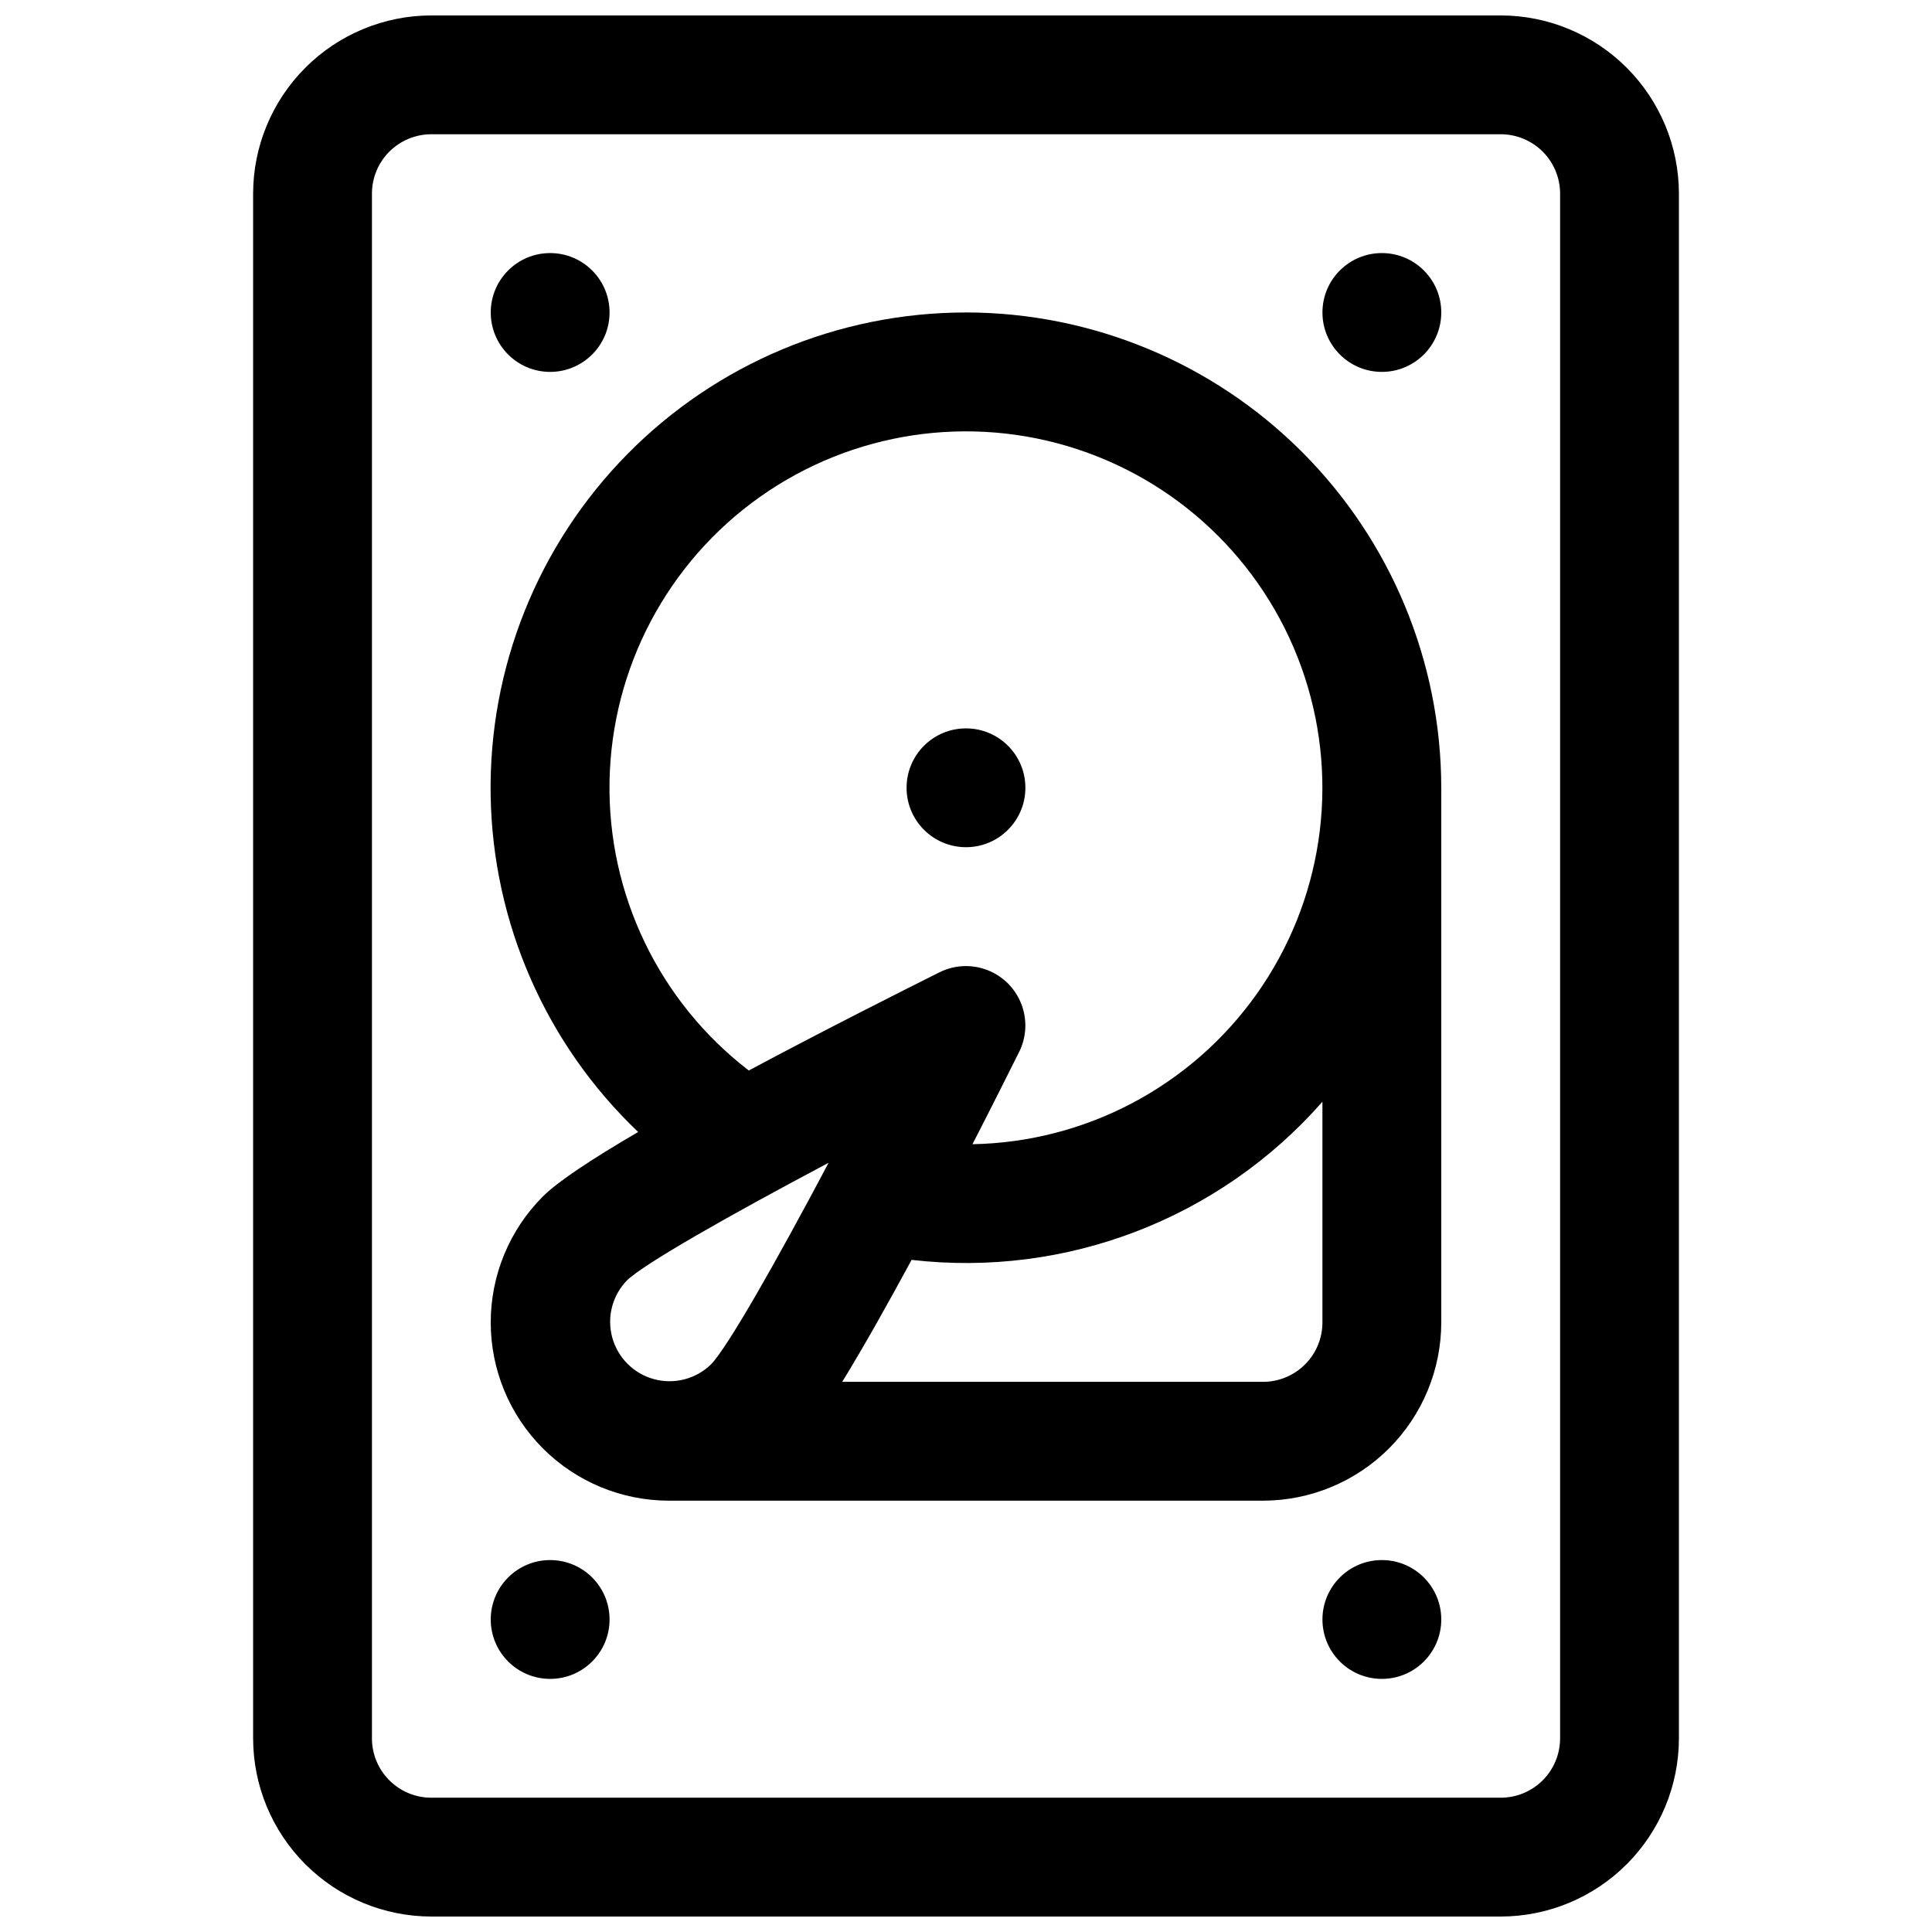
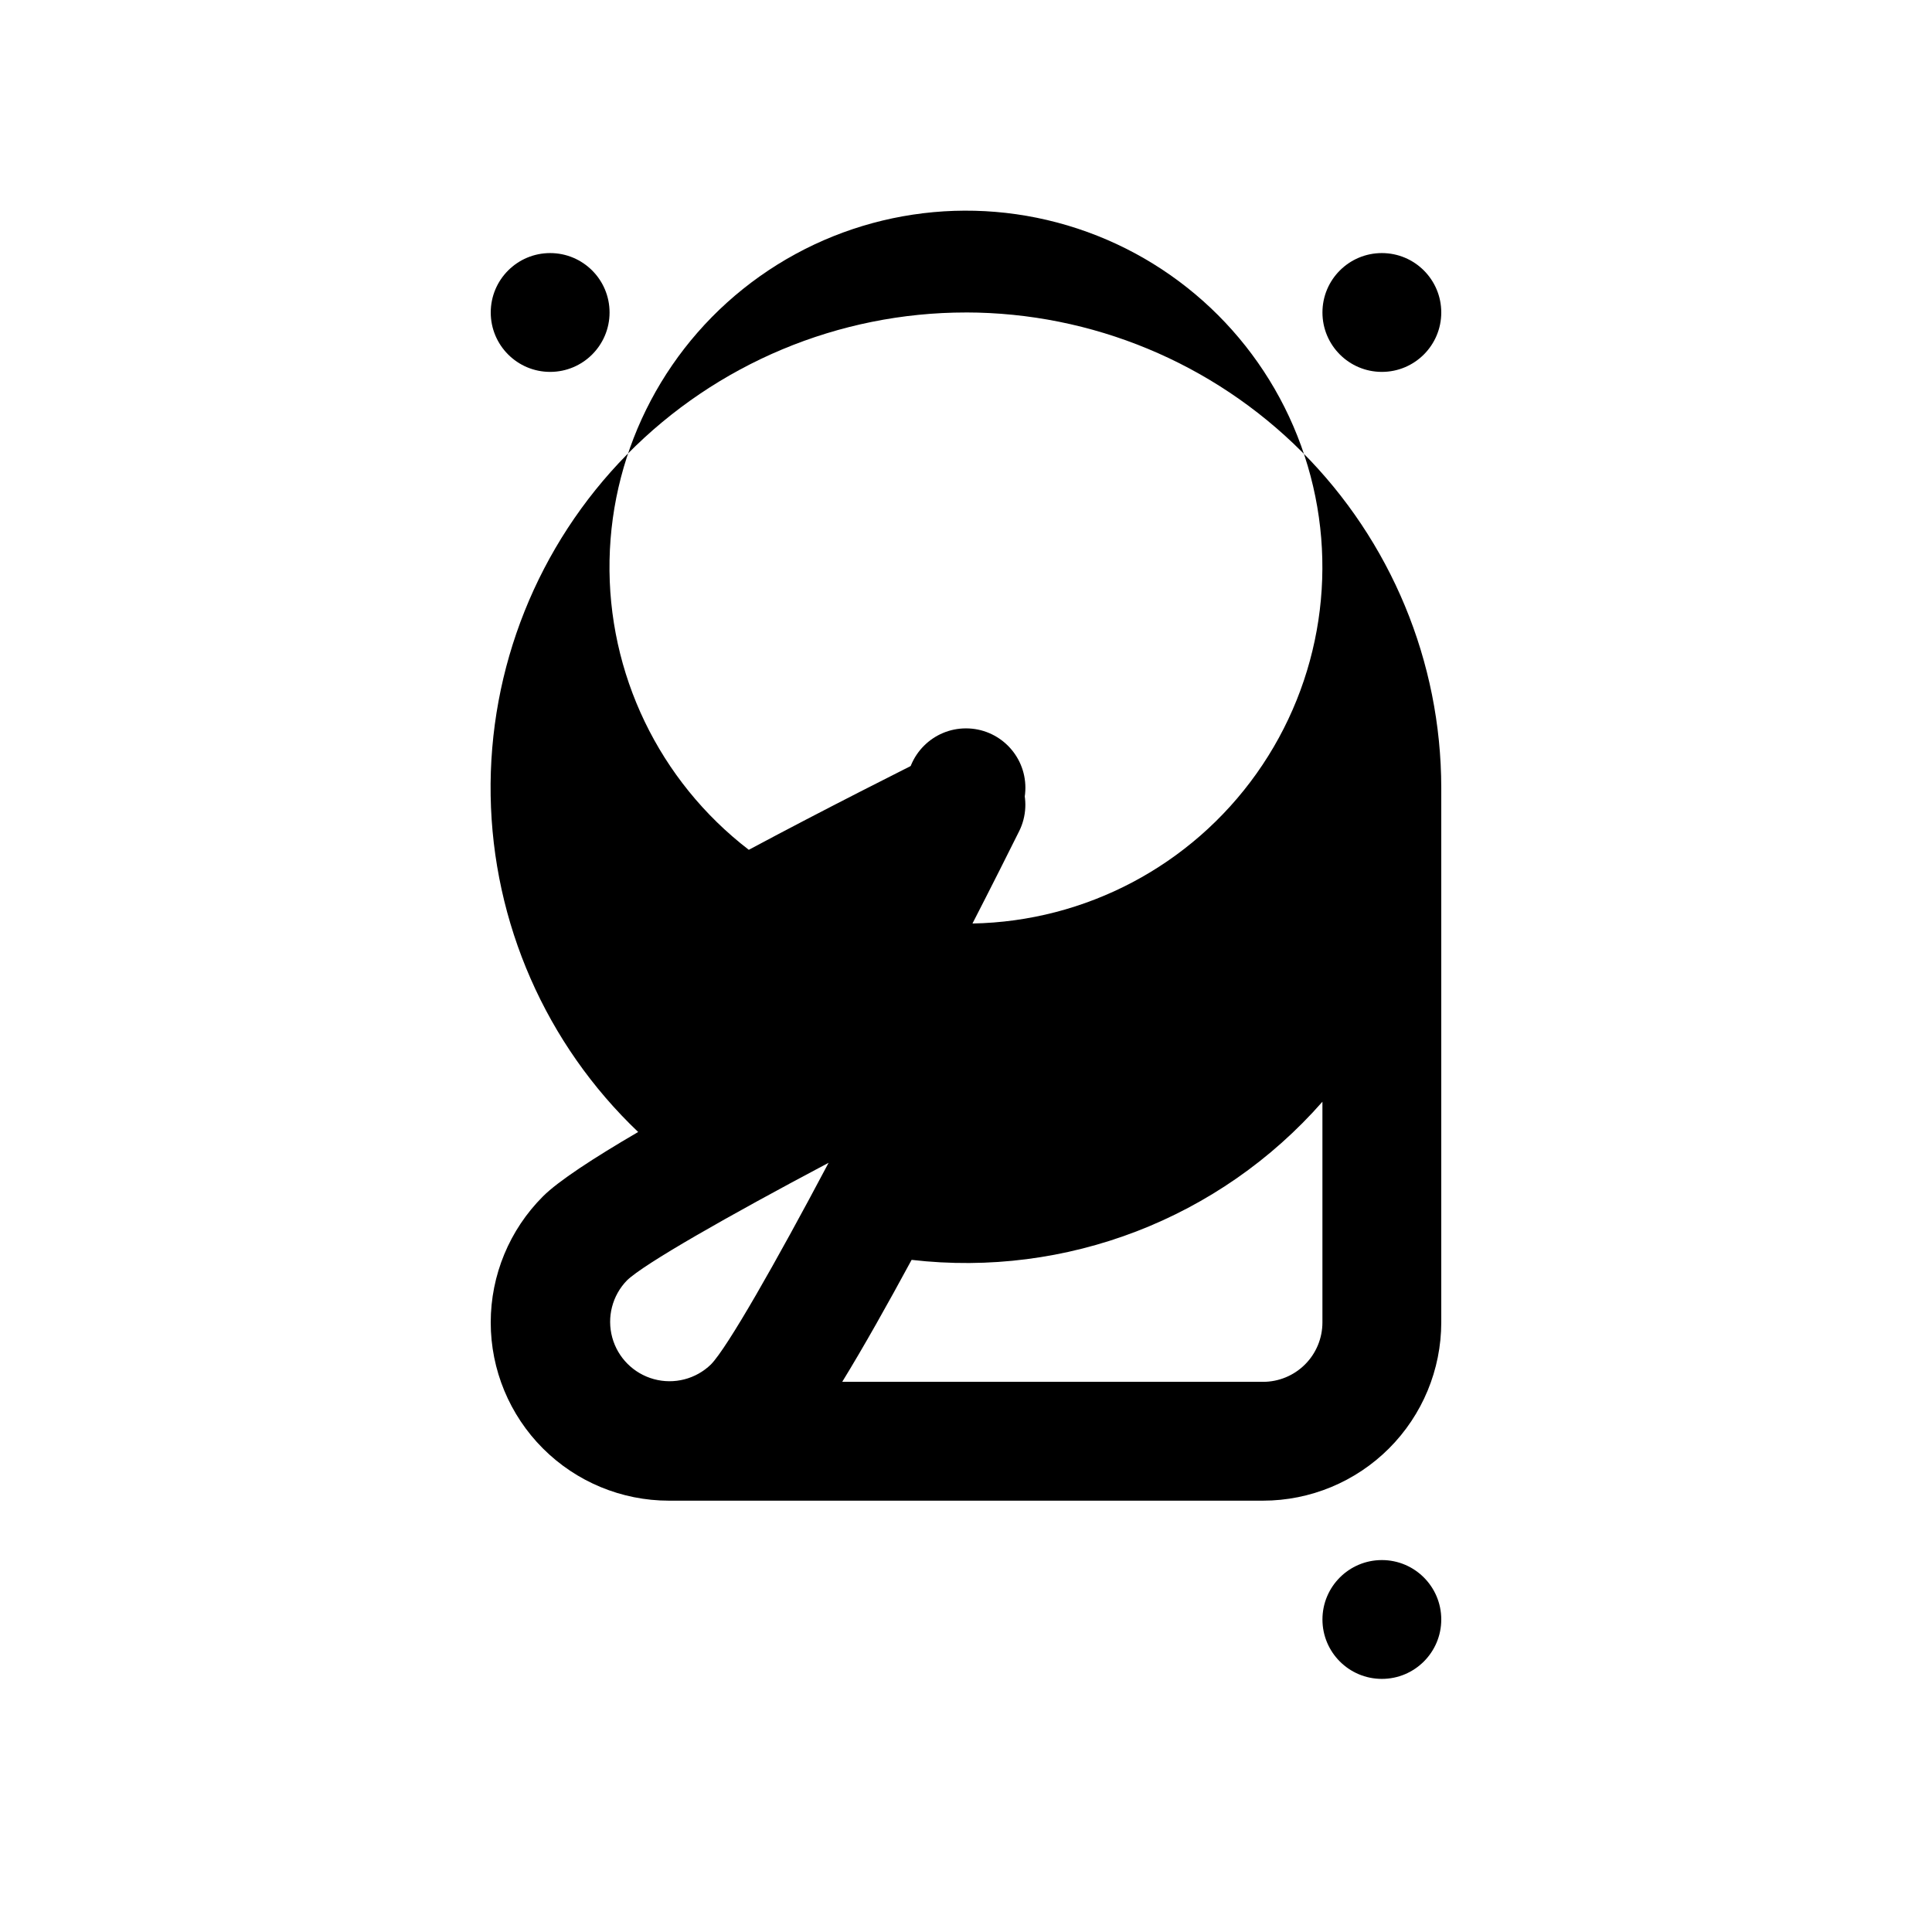
<svg xmlns="http://www.w3.org/2000/svg" width="800px" height="800px" version="1.1" viewBox="144 144 512 512">
  <defs>
    <clipPath id="a">
-       <path d="m211 148.09h378v503.81h-378z" />
-     </clipPath>
+       </clipPath>
  </defs>
  <g clip-path="url(#a)">
    <path d="m541.7 148.09h-283.39c-12.52 0.012-24.527 4.992-33.383 13.848-8.855 8.855-13.836 20.863-13.848 33.383v409.35c0.012 12.523 4.992 24.527 13.848 33.383 8.855 8.855 20.863 13.836 33.383 13.848h283.39c12.523-0.012 24.527-4.992 33.383-13.848 8.855-8.855 13.836-20.859 13.848-33.383v-409.35c-0.012-12.52-4.992-24.527-13.848-33.383-8.855-8.855-20.859-13.836-33.383-13.848zm15.742 456.58c0 4.176-1.656 8.18-4.609 11.133-2.953 2.953-6.957 4.609-11.133 4.609h-283.39c-4.176 0-8.18-1.656-11.133-4.609-2.953-2.953-4.609-6.957-4.609-11.133v-409.35c0-4.176 1.656-8.18 4.609-11.133 2.953-2.949 6.957-4.609 11.133-4.609h283.39c4.176 0 8.18 1.66 11.133 4.609 2.953 2.953 4.609 6.957 4.609 11.133z" />
  </g>
-   <path d="m400 226.81c-33.77-0.008-66.125 13.543-89.809 37.609-23.688 24.066-36.715 56.637-36.164 90.398 0.551 33.766 14.637 65.891 39.094 89.172-11.809 6.887-21.227 13.047-25.238 17.074-8.859 8.855-13.836 20.871-13.836 33.398 0 12.523 4.977 24.539 13.836 33.395 8.855 8.859 20.871 13.836 33.395 13.836h157.44c12.523-0.012 24.527-4.992 33.383-13.848 8.855-8.855 13.836-20.863 13.848-33.387v-141.7c-0.035-33.395-13.316-65.406-36.93-89.02-23.613-23.613-55.629-36.895-89.02-36.934zm-67.594 278.78c-3.992 3.879-9.742 5.363-15.117 3.894-5.371-1.465-9.57-5.664-11.039-11.035-1.469-5.375 0.008-11.121 3.891-15.121 4.438-4.336 26.883-17.109 53.449-31.18-14.07 26.566-26.844 49.012-31.184 53.441zm162.05-11.133c0 4.176-1.656 8.184-4.609 11.133-2.953 2.953-6.957 4.613-11.133 4.613h-111.52c5.629-9.16 12.055-20.613 18.391-32.324 40.969 4.75 81.66-10.914 108.87-41.91zm-92.742-47.23c5.246-10.203 9.633-18.961 12.367-24.453h0.004c1.969-3.961 2.18-8.57 0.582-12.699-1.602-4.125-4.863-7.391-8.988-8.988-4.129-1.602-8.738-1.391-12.699 0.582-9.84 4.922-30.188 15.133-50.539 26.027-23.785-18.27-37.48-46.742-36.906-76.727 0.574-29.984 15.352-57.914 39.816-75.254 24.465-17.344 55.711-22.039 84.195-12.656 28.48 9.387 50.816 31.738 60.18 60.227 9.359 28.492 4.641 59.734-12.723 84.184-17.363 24.453-45.305 39.207-75.289 39.758z" />
+   <path d="m400 226.81c-33.77-0.008-66.125 13.543-89.809 37.609-23.688 24.066-36.715 56.637-36.164 90.398 0.551 33.766 14.637 65.891 39.094 89.172-11.809 6.887-21.227 13.047-25.238 17.074-8.859 8.855-13.836 20.871-13.836 33.398 0 12.523 4.977 24.539 13.836 33.395 8.855 8.859 20.871 13.836 33.395 13.836h157.44c12.523-0.012 24.527-4.992 33.383-13.848 8.855-8.855 13.836-20.863 13.848-33.387v-141.7c-0.035-33.395-13.316-65.406-36.93-89.02-23.613-23.613-55.629-36.895-89.02-36.934zm-67.594 278.78c-3.992 3.879-9.742 5.363-15.117 3.894-5.371-1.465-9.57-5.664-11.039-11.035-1.469-5.375 0.008-11.121 3.891-15.121 4.438-4.336 26.883-17.109 53.449-31.18-14.07 26.566-26.844 49.012-31.184 53.441zm162.05-11.133c0 4.176-1.656 8.184-4.609 11.133-2.953 2.953-6.957 4.613-11.133 4.613h-111.52c5.629-9.16 12.055-20.613 18.391-32.324 40.969 4.75 81.66-10.914 108.87-41.91m-92.742-47.23c5.246-10.203 9.633-18.961 12.367-24.453h0.004c1.969-3.961 2.18-8.57 0.582-12.699-1.602-4.125-4.863-7.391-8.988-8.988-4.129-1.602-8.738-1.391-12.699 0.582-9.84 4.922-30.188 15.133-50.539 26.027-23.785-18.27-37.48-46.742-36.906-76.727 0.574-29.984 15.352-57.914 39.816-75.254 24.465-17.344 55.711-22.039 84.195-12.656 28.48 9.387 50.816 31.738 60.18 60.227 9.359 28.492 4.641 59.734-12.723 84.184-17.363 24.453-45.305 39.207-75.289 39.758z" />
  <path d="m305.54 226.81c0 8.695-7.051 15.746-15.746 15.746-8.695 0-15.742-7.051-15.742-15.746s7.047-15.742 15.742-15.742c8.695 0 15.746 7.047 15.746 15.742" />
  <path d="m525.95 226.81c0 8.695-7.047 15.746-15.742 15.746-8.695 0-15.746-7.051-15.746-15.746s7.051-15.742 15.746-15.742c8.695 0 15.742 7.047 15.742 15.742" />
-   <path d="m305.54 573.18c0 8.695-7.051 15.742-15.746 15.742-8.695 0-15.742-7.047-15.742-15.742 0-8.695 7.047-15.746 15.742-15.746 8.695 0 15.746 7.051 15.746 15.746" />
  <path d="m525.95 573.18c0 8.695-7.047 15.742-15.742 15.742-8.695 0-15.746-7.047-15.746-15.742 0-8.695 7.051-15.746 15.746-15.746 8.695 0 15.742 7.051 15.742 15.746" />
  <path d="m415.74 352.77c0 8.695-7.047 15.746-15.742 15.746s-15.746-7.051-15.746-15.746 7.051-15.742 15.746-15.742 15.742 7.047 15.742 15.742" />
</svg>